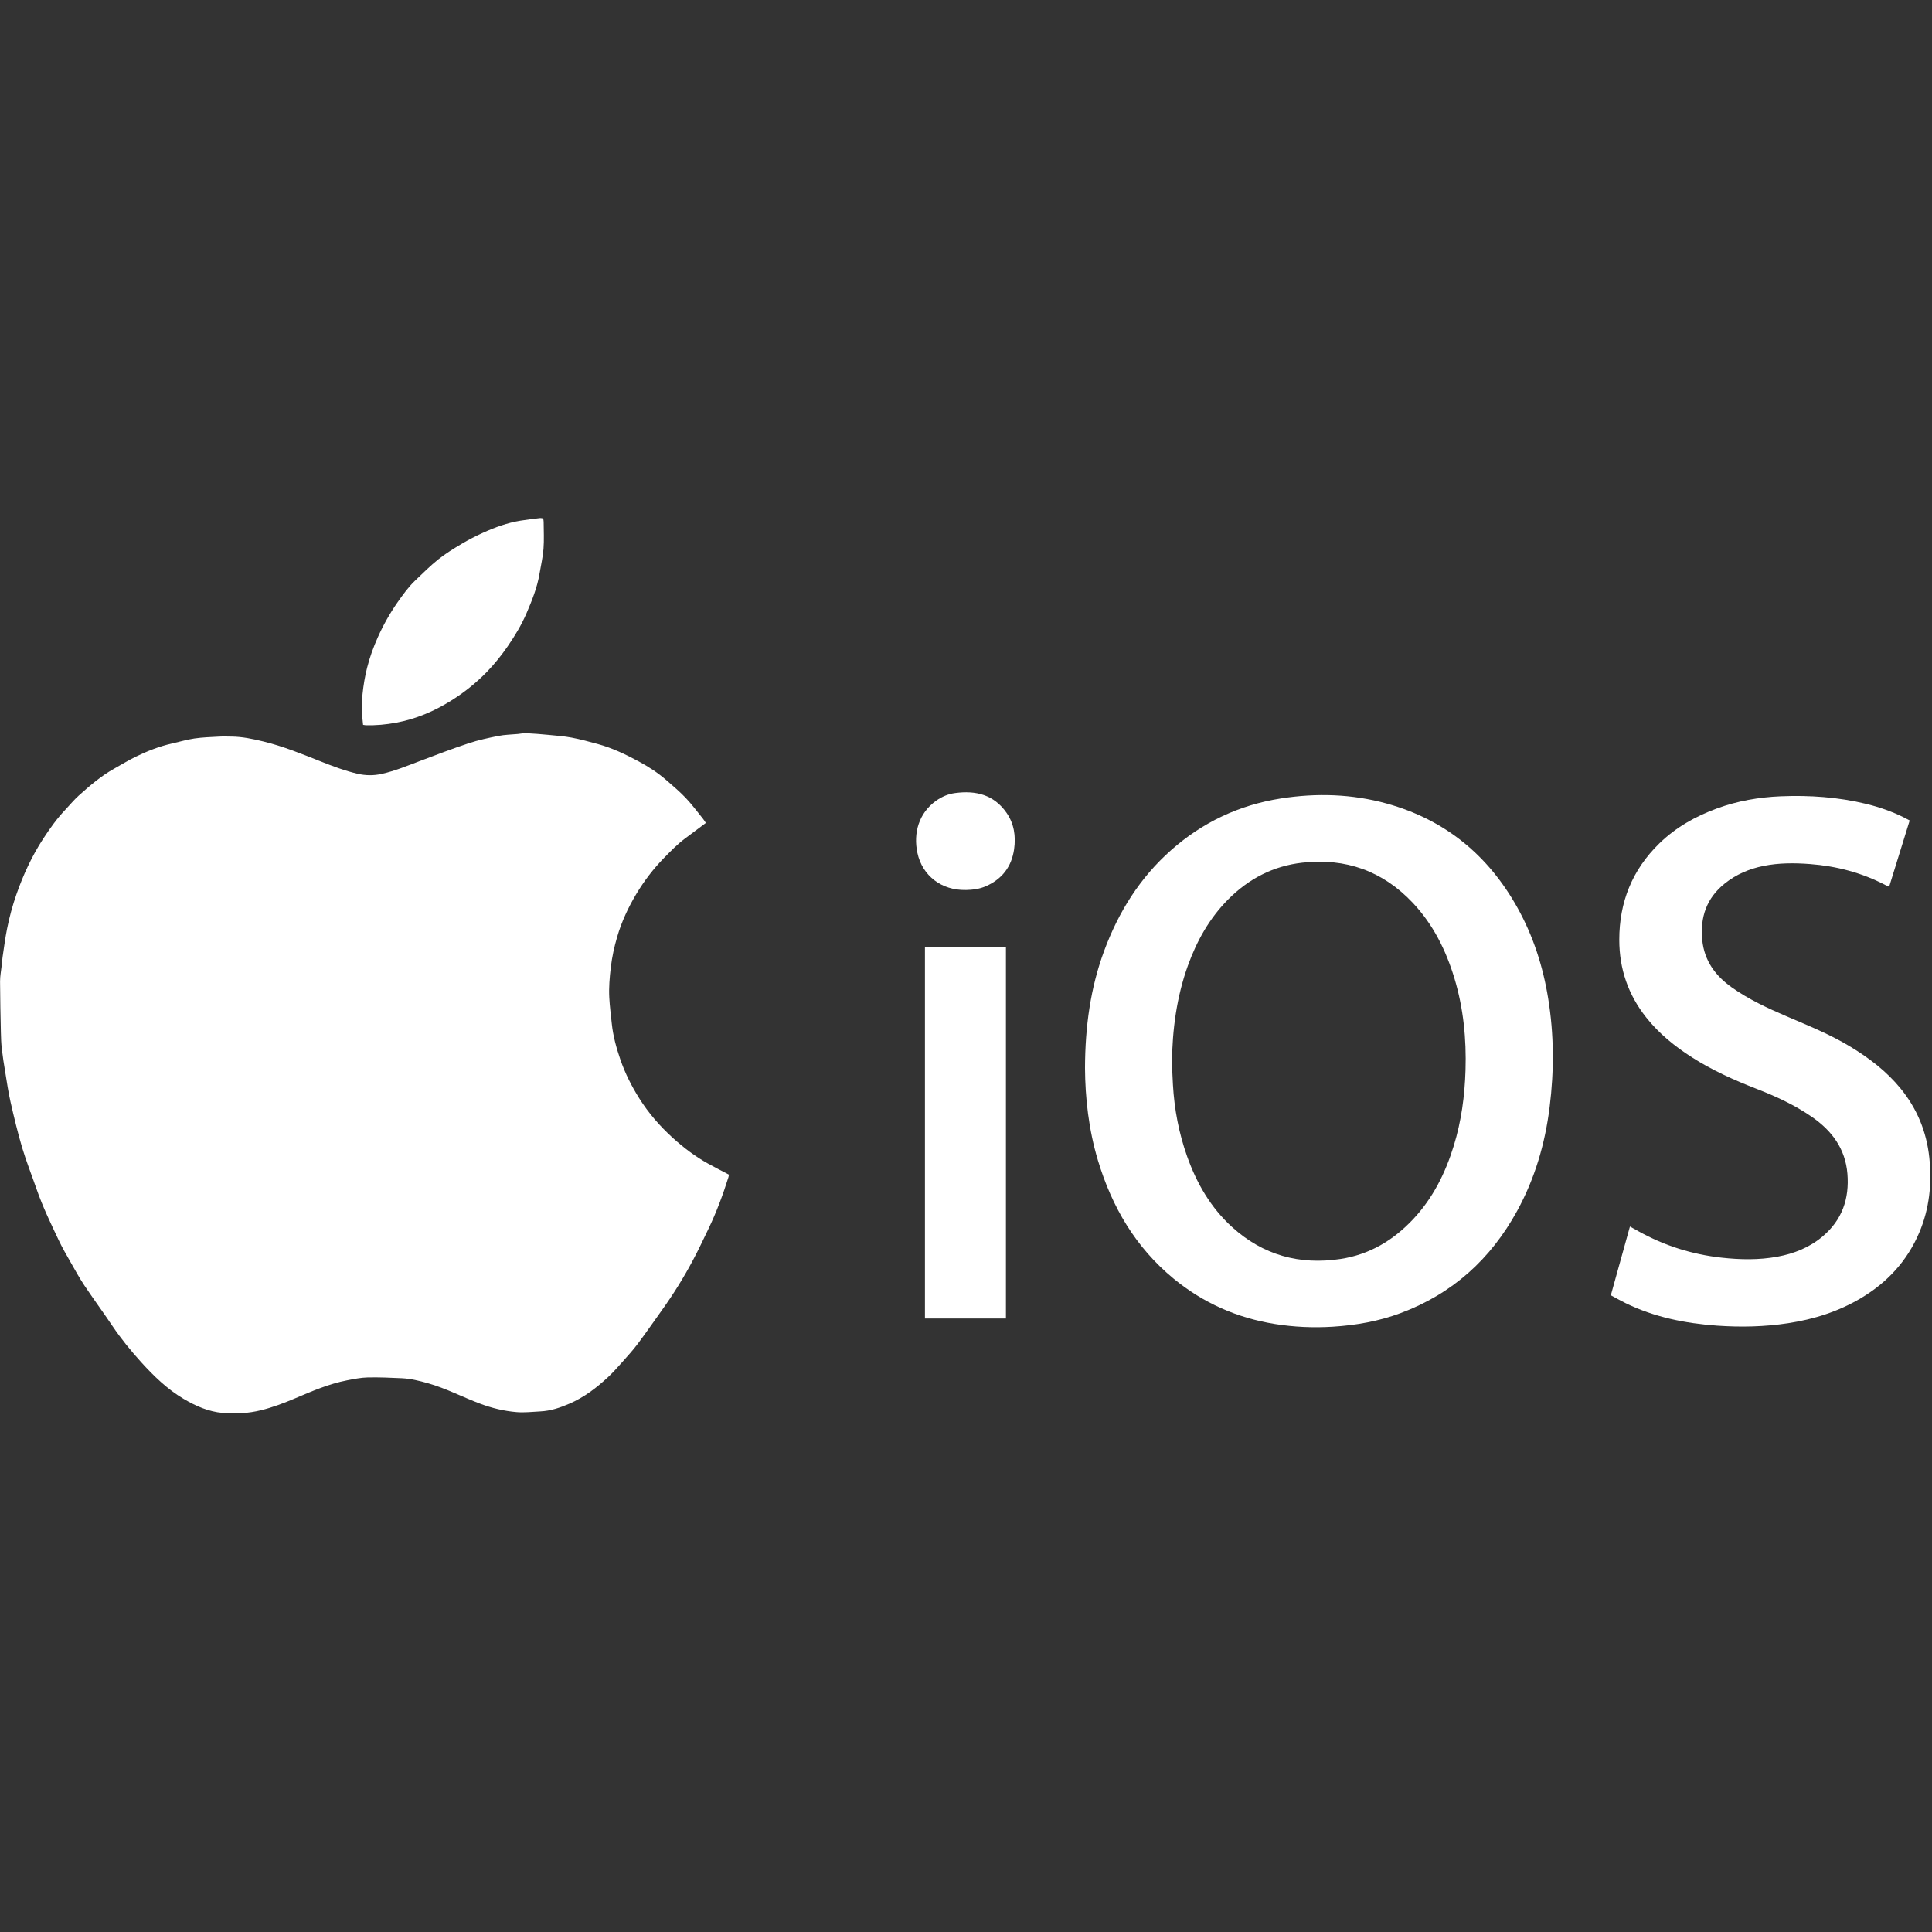
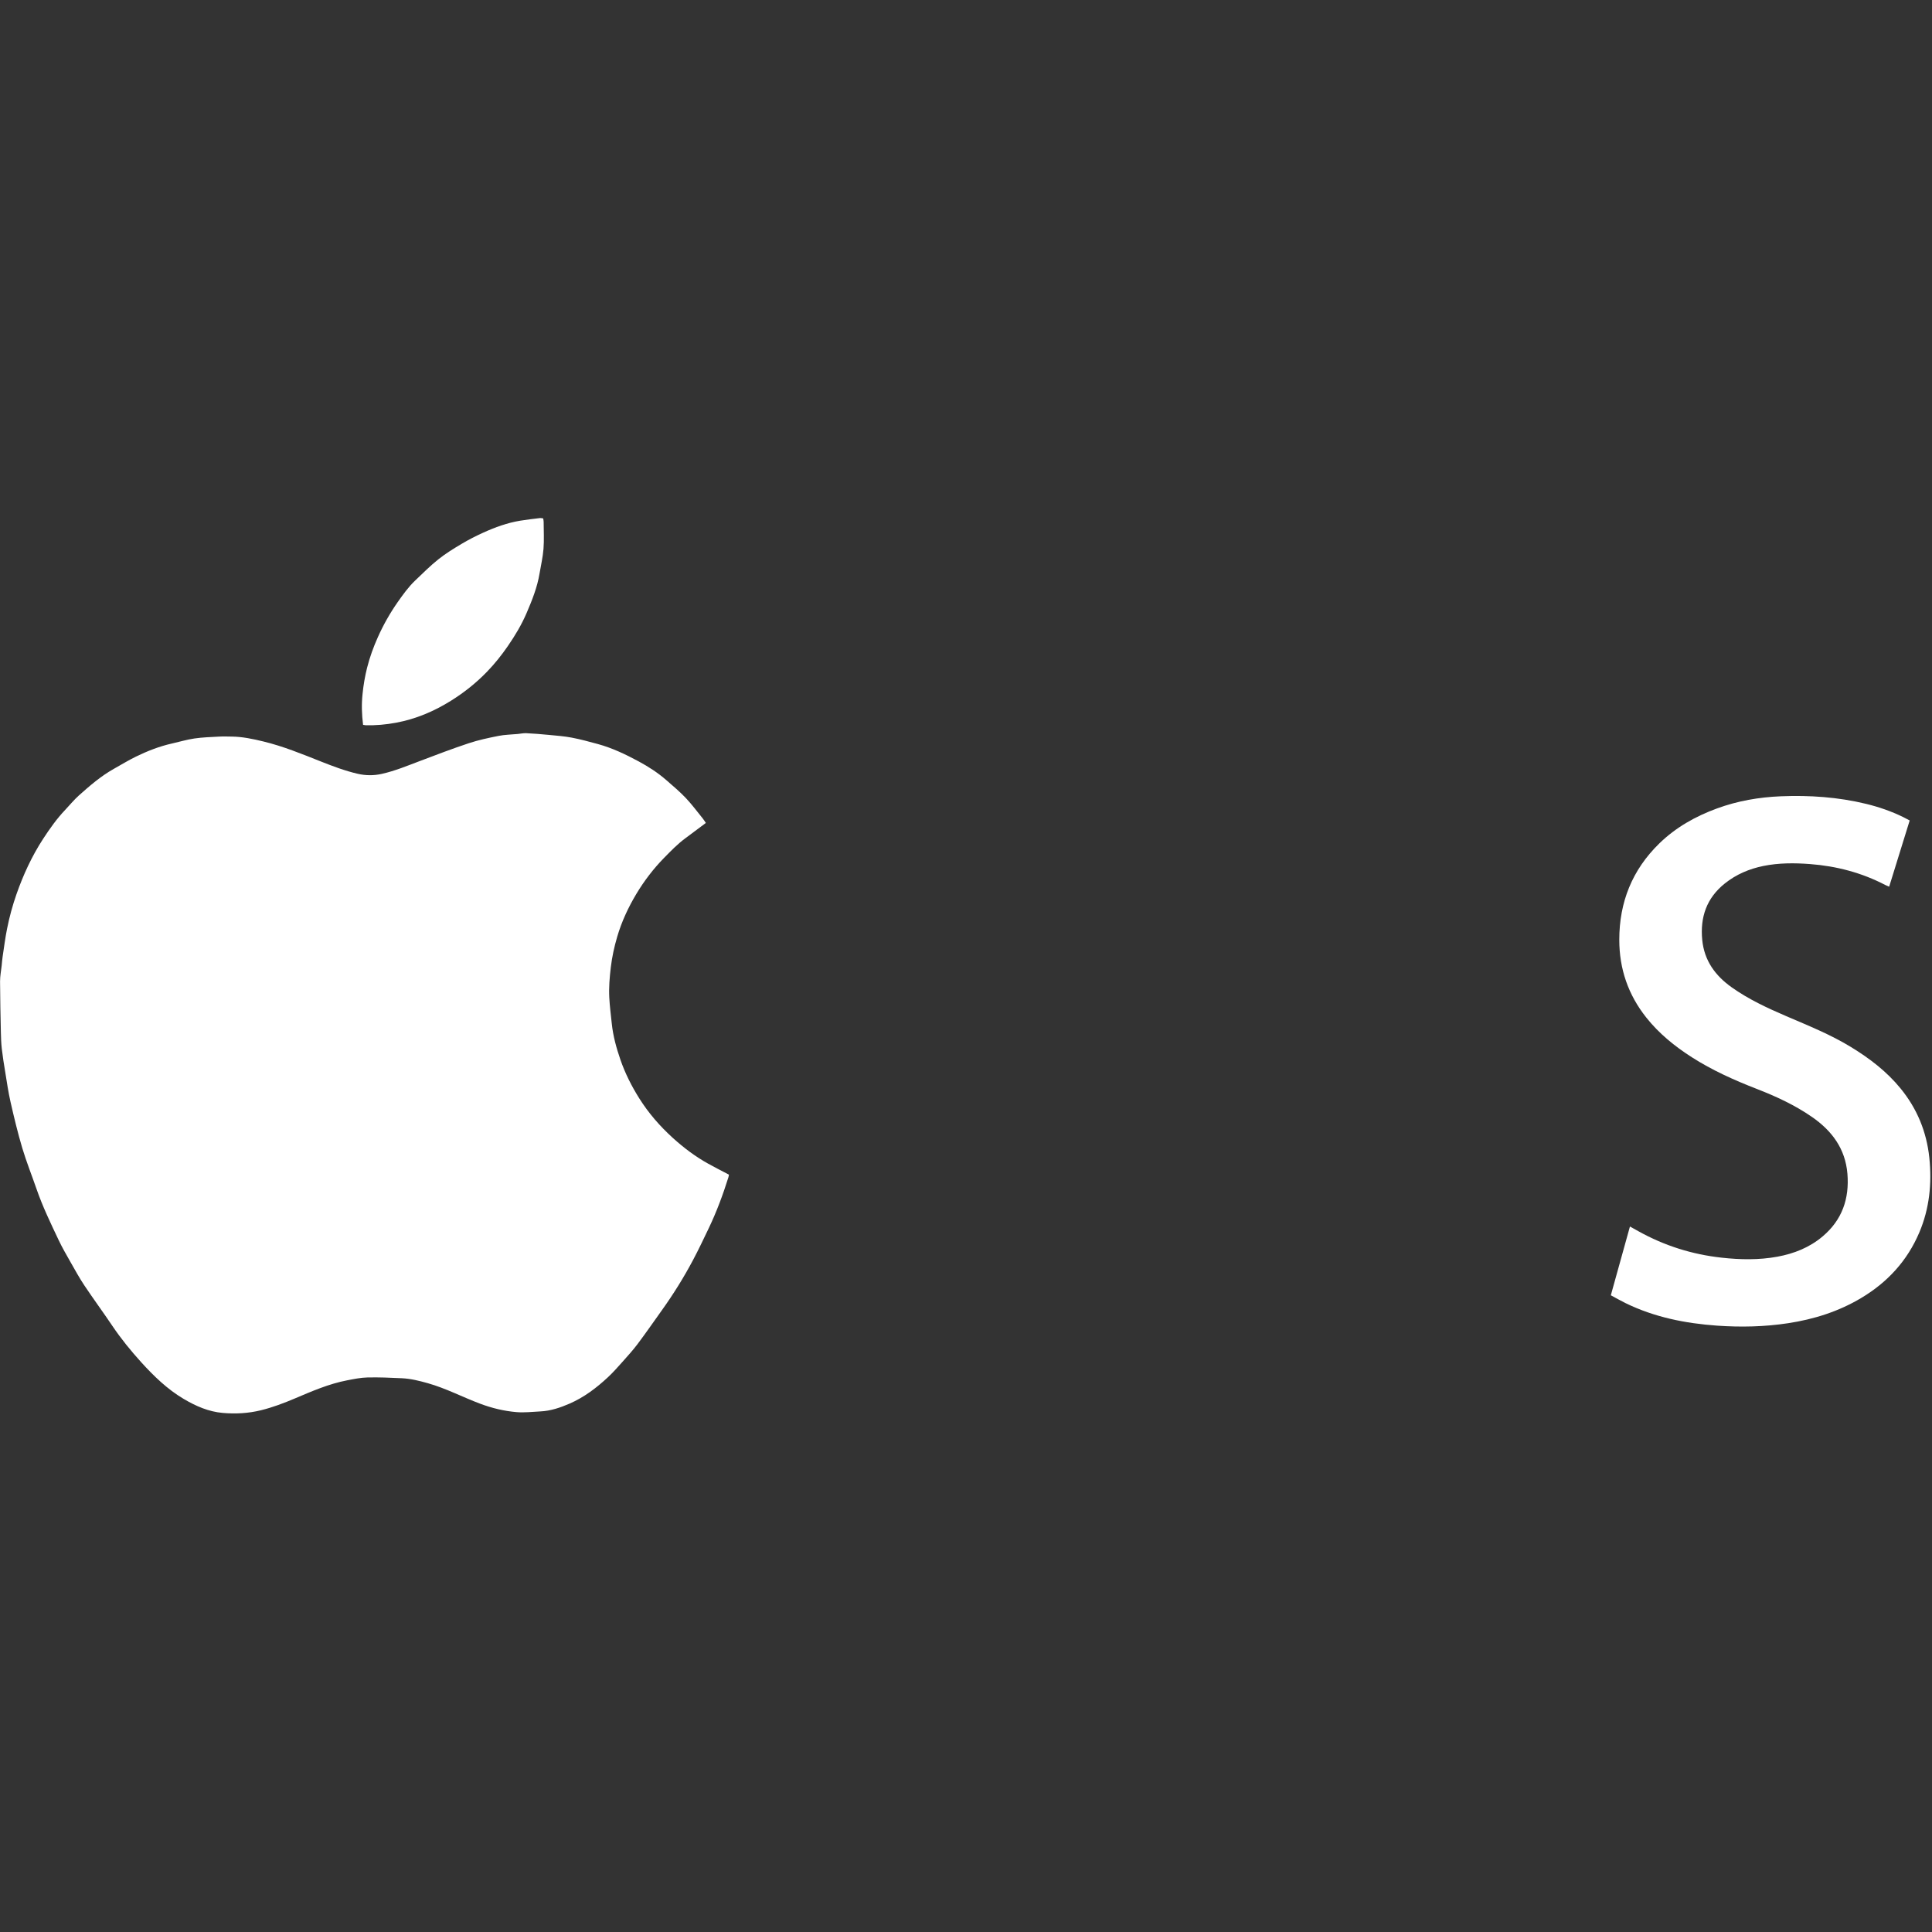
<svg xmlns="http://www.w3.org/2000/svg" version="1.1" width="64" height="64" viewBox="0 0 64 64">
  <rect x="0" y="0" width="64" height="64" fill="#333333" stroke="none" />
  <title>ios</title>
  <path fill="#fff" d="M23.38 27.263c-0.233 0.174-0.451 0.339-0.672 0.502-0.264 0.194-0.49 0.429-0.718 0.662-0.35 0.358-0.652 0.755-0.909 1.183-0.268 0.447-0.488 0.919-0.635 1.42-0.097 0.33-0.171 0.666-0.212 1.011-0.040 0.334-0.068 0.668-0.051 1.002 0.015 0.289 0.053 0.578 0.083 0.866 0.043 0.411 0.152 0.806 0.286 1.195 0.157 0.454 0.371 0.878 0.626 1.283 0.307 0.488 0.683 0.92 1.108 1.306 0.358 0.325 0.744 0.617 1.169 0.853 0.223 0.124 0.45 0.239 0.692 0.366-0.003 0.018-0.007 0.054-0.018 0.089-0.181 0.577-0.391 1.142-0.652 1.688-0.168 0.35-0.334 0.702-0.516 1.045-0.308 0.581-0.655 1.138-1.038 1.673-0.267 0.373-0.528 0.751-0.803 1.117-0.157 0.209-0.335 0.403-0.509 0.599-0.15 0.168-0.3 0.338-0.464 0.492-0.383 0.357-0.797 0.673-1.282 0.883-0.309 0.134-0.626 0.241-0.966 0.257-0.263 0.013-0.529 0.045-0.79 0.023-0.414-0.035-0.818-0.133-1.21-0.281-0.578-0.217-1.127-0.507-1.725-0.676-0.283-0.080-0.567-0.151-0.861-0.165-0.379-0.018-0.759-0.035-1.138-0.026-0.226 0.005-0.451 0.052-0.675 0.095-0.606 0.116-1.169 0.362-1.733 0.601-0.365 0.155-0.735 0.295-1.12 0.39-0.418 0.103-0.845 0.126-1.268 0.089-0.467-0.040-0.893-0.226-1.296-0.465-0.542-0.321-0.988-0.755-1.405-1.214-0.343-0.379-0.668-0.777-0.955-1.203-0.304-0.451-0.626-0.889-0.928-1.341-0.165-0.247-0.308-0.509-0.455-0.767-0.138-0.243-0.279-0.485-0.398-0.737-0.262-0.554-0.53-1.107-0.731-1.689-0.157-0.454-0.336-0.901-0.474-1.361-0.149-0.501-0.271-1.010-0.387-1.52-0.075-0.327-0.122-0.66-0.176-0.99-0.043-0.257-0.084-0.514-0.114-0.773-0.021-0.18-0.027-0.363-0.031-0.544-0.012-0.563-0.025-1.125-0.027-1.688-0.001-0.175 0.034-0.35 0.053-0.524 0.010-0.099 0.017-0.199 0.032-0.298 0.046-0.309 0.086-0.619 0.147-0.925 0.077-0.388 0.181-0.77 0.312-1.145 0.226-0.644 0.509-1.26 0.883-1.834 0.221-0.339 0.453-0.667 0.732-0.96 0.149-0.157 0.285-0.326 0.445-0.47 0.364-0.326 0.734-0.646 1.163-0.887 0.243-0.136 0.482-0.283 0.732-0.405 0.382-0.186 0.777-0.342 1.194-0.435 0.248-0.056 0.494-0.13 0.745-0.167 0.268-0.039 0.542-0.047 0.813-0.062 0.14-0.008 0.28-0.003 0.42-0.001 0.358 0.004 0.705 0.078 1.051 0.162 0.653 0.158 1.273 0.412 1.895 0.659 0.403 0.16 0.809 0.314 1.232 0.412 0.262 0.060 0.529 0.063 0.795 0.003 0.439-0.098 0.852-0.271 1.271-0.429 0.533-0.202 1.066-0.406 1.607-0.585 0.321-0.107 0.655-0.178 0.988-0.244 0.209-0.042 0.426-0.044 0.639-0.064 0.095-0.009 0.19-0.031 0.284-0.026 0.247 0.012 0.495 0.032 0.741 0.056 0.255 0.025 0.512 0.043 0.763 0.091 0.291 0.055 0.578 0.134 0.865 0.212 0.477 0.13 0.921 0.343 1.354 0.576 0.325 0.175 0.636 0.376 0.915 0.62 0.22 0.192 0.445 0.381 0.645 0.592 0.202 0.213 0.378 0.452 0.564 0.681 0.041 0.051 0.075 0.108 0.103 0.15z" />
-   <path fill="#fff" d="M35.942 35.377c0.005-1.373 0.18-2.648 0.633-3.875 0.475-1.288 1.184-2.423 2.218-3.339 1.045-0.925 2.258-1.497 3.638-1.713 1.183-0.185 2.358-0.15 3.514 0.171 1.927 0.535 3.353 1.71 4.322 3.448 0.522 0.936 0.845 1.941 1.017 2.996 0.196 1.2 0.2 2.402 0.050 3.606-0.151 1.211-0.488 2.368-1.077 3.442-0.875 1.597-2.146 2.747-3.861 3.386-0.724 0.27-1.477 0.402-2.246 0.45-0.643 0.040-1.283 0.012-1.919-0.090-1.251-0.201-2.372-0.695-3.351-1.5-1.26-1.036-2.047-2.378-2.511-3.924-0.306-1.020-0.421-2.067-0.427-3.057zM38.822 35.21c0.011 0.241 0.019 0.482 0.033 0.723 0.046 0.813 0.197 1.607 0.47 2.375 0.318 0.894 0.782 1.698 1.492 2.342 1.026 0.931 2.234 1.26 3.59 1.055 0.956-0.145 1.745-0.615 2.403-1.315 0.655-0.697 1.069-1.527 1.347-2.432 0.252-0.817 0.364-1.656 0.39-2.508 0.032-1.033-0.068-2.052-0.368-3.045-0.281-0.93-0.706-1.783-1.378-2.497-0.996-1.057-2.224-1.491-3.661-1.33-0.961 0.108-1.773 0.531-2.453 1.214-0.621 0.624-1.040 1.372-1.336 2.193-0.375 1.042-0.516 2.123-0.529 3.225z" />
  <path fill="#fff" d="M53.361 42.907c0.213-0.767 0.421-1.513 0.633-2.277 0.105 0.058 0.196 0.109 0.286 0.159 0.858 0.477 1.775 0.766 2.751 0.873 0.617 0.068 1.232 0.080 1.845-0.032 0.554-0.102 1.065-0.304 1.5-0.671 0.647-0.545 0.89-1.251 0.822-2.077-0.068-0.828-0.513-1.425-1.176-1.883-0.566-0.392-1.187-0.679-1.826-0.927-0.747-0.29-1.476-0.617-2.153-1.050-0.568-0.364-1.087-0.784-1.509-1.316-0.598-0.753-0.893-1.612-0.893-2.572-0.001-1.248 0.428-2.32 1.326-3.194 0.548-0.534 1.201-0.9 1.915-1.161 0.681-0.249 1.388-0.371 2.109-0.401 0.953-0.039 1.9 0.026 2.83 0.252 0.423 0.103 0.831 0.245 1.223 0.436 0.069 0.034 0.136 0.071 0.217 0.113-0.227 0.731-0.451 1.456-0.68 2.194-0.047-0.020-0.085-0.035-0.121-0.053-0.785-0.41-1.622-0.63-2.503-0.697-0.517-0.039-1.032-0.040-1.542 0.063-0.47 0.096-0.901 0.278-1.278 0.58-0.605 0.483-0.822 1.119-0.748 1.872 0.067 0.684 0.431 1.182 0.975 1.568 0.562 0.399 1.183 0.687 1.812 0.957 0.726 0.312 1.46 0.606 2.138 1.020 0.618 0.377 1.186 0.811 1.647 1.376 0.545 0.668 0.86 1.433 0.95 2.29 0.089 0.854 0.005 1.687-0.333 2.482-0.399 0.938-1.056 1.65-1.927 2.169-0.747 0.446-1.56 0.702-2.417 0.833-0.781 0.119-1.566 0.136-2.353 0.081-1.051-0.075-2.072-0.278-3.028-0.744-0.164-0.080-0.322-0.171-0.492-0.262z" />
-   <path fill="#fff" d="M30.64 31.384c0.899 0 1.786 0 2.683 0 0 4.098 0 8.191 0 12.293-0.892 0-1.782 0-2.683 0 0-4.094 0-8.188 0-12.293z" />
  <path fill="#fff" d="M12.027 24.009c-0.043-0.345-0.053-0.676-0.018-1.012 0.030-0.298 0.079-0.591 0.152-0.88 0.088-0.348 0.21-0.684 0.357-1.012 0.182-0.407 0.4-0.793 0.655-1.158 0.178-0.253 0.358-0.505 0.583-0.719 0.25-0.237 0.494-0.484 0.763-0.698 0.239-0.191 0.502-0.353 0.766-0.51 0.231-0.138 0.473-0.262 0.718-0.373 0.395-0.18 0.803-0.329 1.234-0.399 0.215-0.035 0.432-0.060 0.648-0.086 0.032-0.004 0.065 0.006 0.109 0.011 0.006 0.040 0.015 0.077 0.015 0.113 0.001 0.299 0.018 0.6-0.005 0.897-0.021 0.272-0.085 0.541-0.13 0.811-0.076 0.46-0.248 0.891-0.43 1.314-0.166 0.387-0.383 0.749-0.623 1.097-0.208 0.302-0.436 0.587-0.691 0.85-0.357 0.369-0.757 0.687-1.193 0.959-0.562 0.351-1.162 0.605-1.817 0.727-0.335 0.062-0.671 0.093-1.010 0.083-0.023-0.001-0.046-0.007-0.084-0.013z" />
-   <path fill="#fff" d="M31.99 29.482c-0.796 0.017-1.438-0.468-1.6-1.23-0.139-0.654 0.045-1.321 0.625-1.73 0.188-0.133 0.397-0.221 0.625-0.251 0.682-0.092 1.281 0.053 1.698 0.648 0.256 0.365 0.317 0.779 0.255 1.215-0.083 0.577-0.395 0.982-0.925 1.219-0.214 0.096-0.444 0.126-0.677 0.13z" />
</svg>